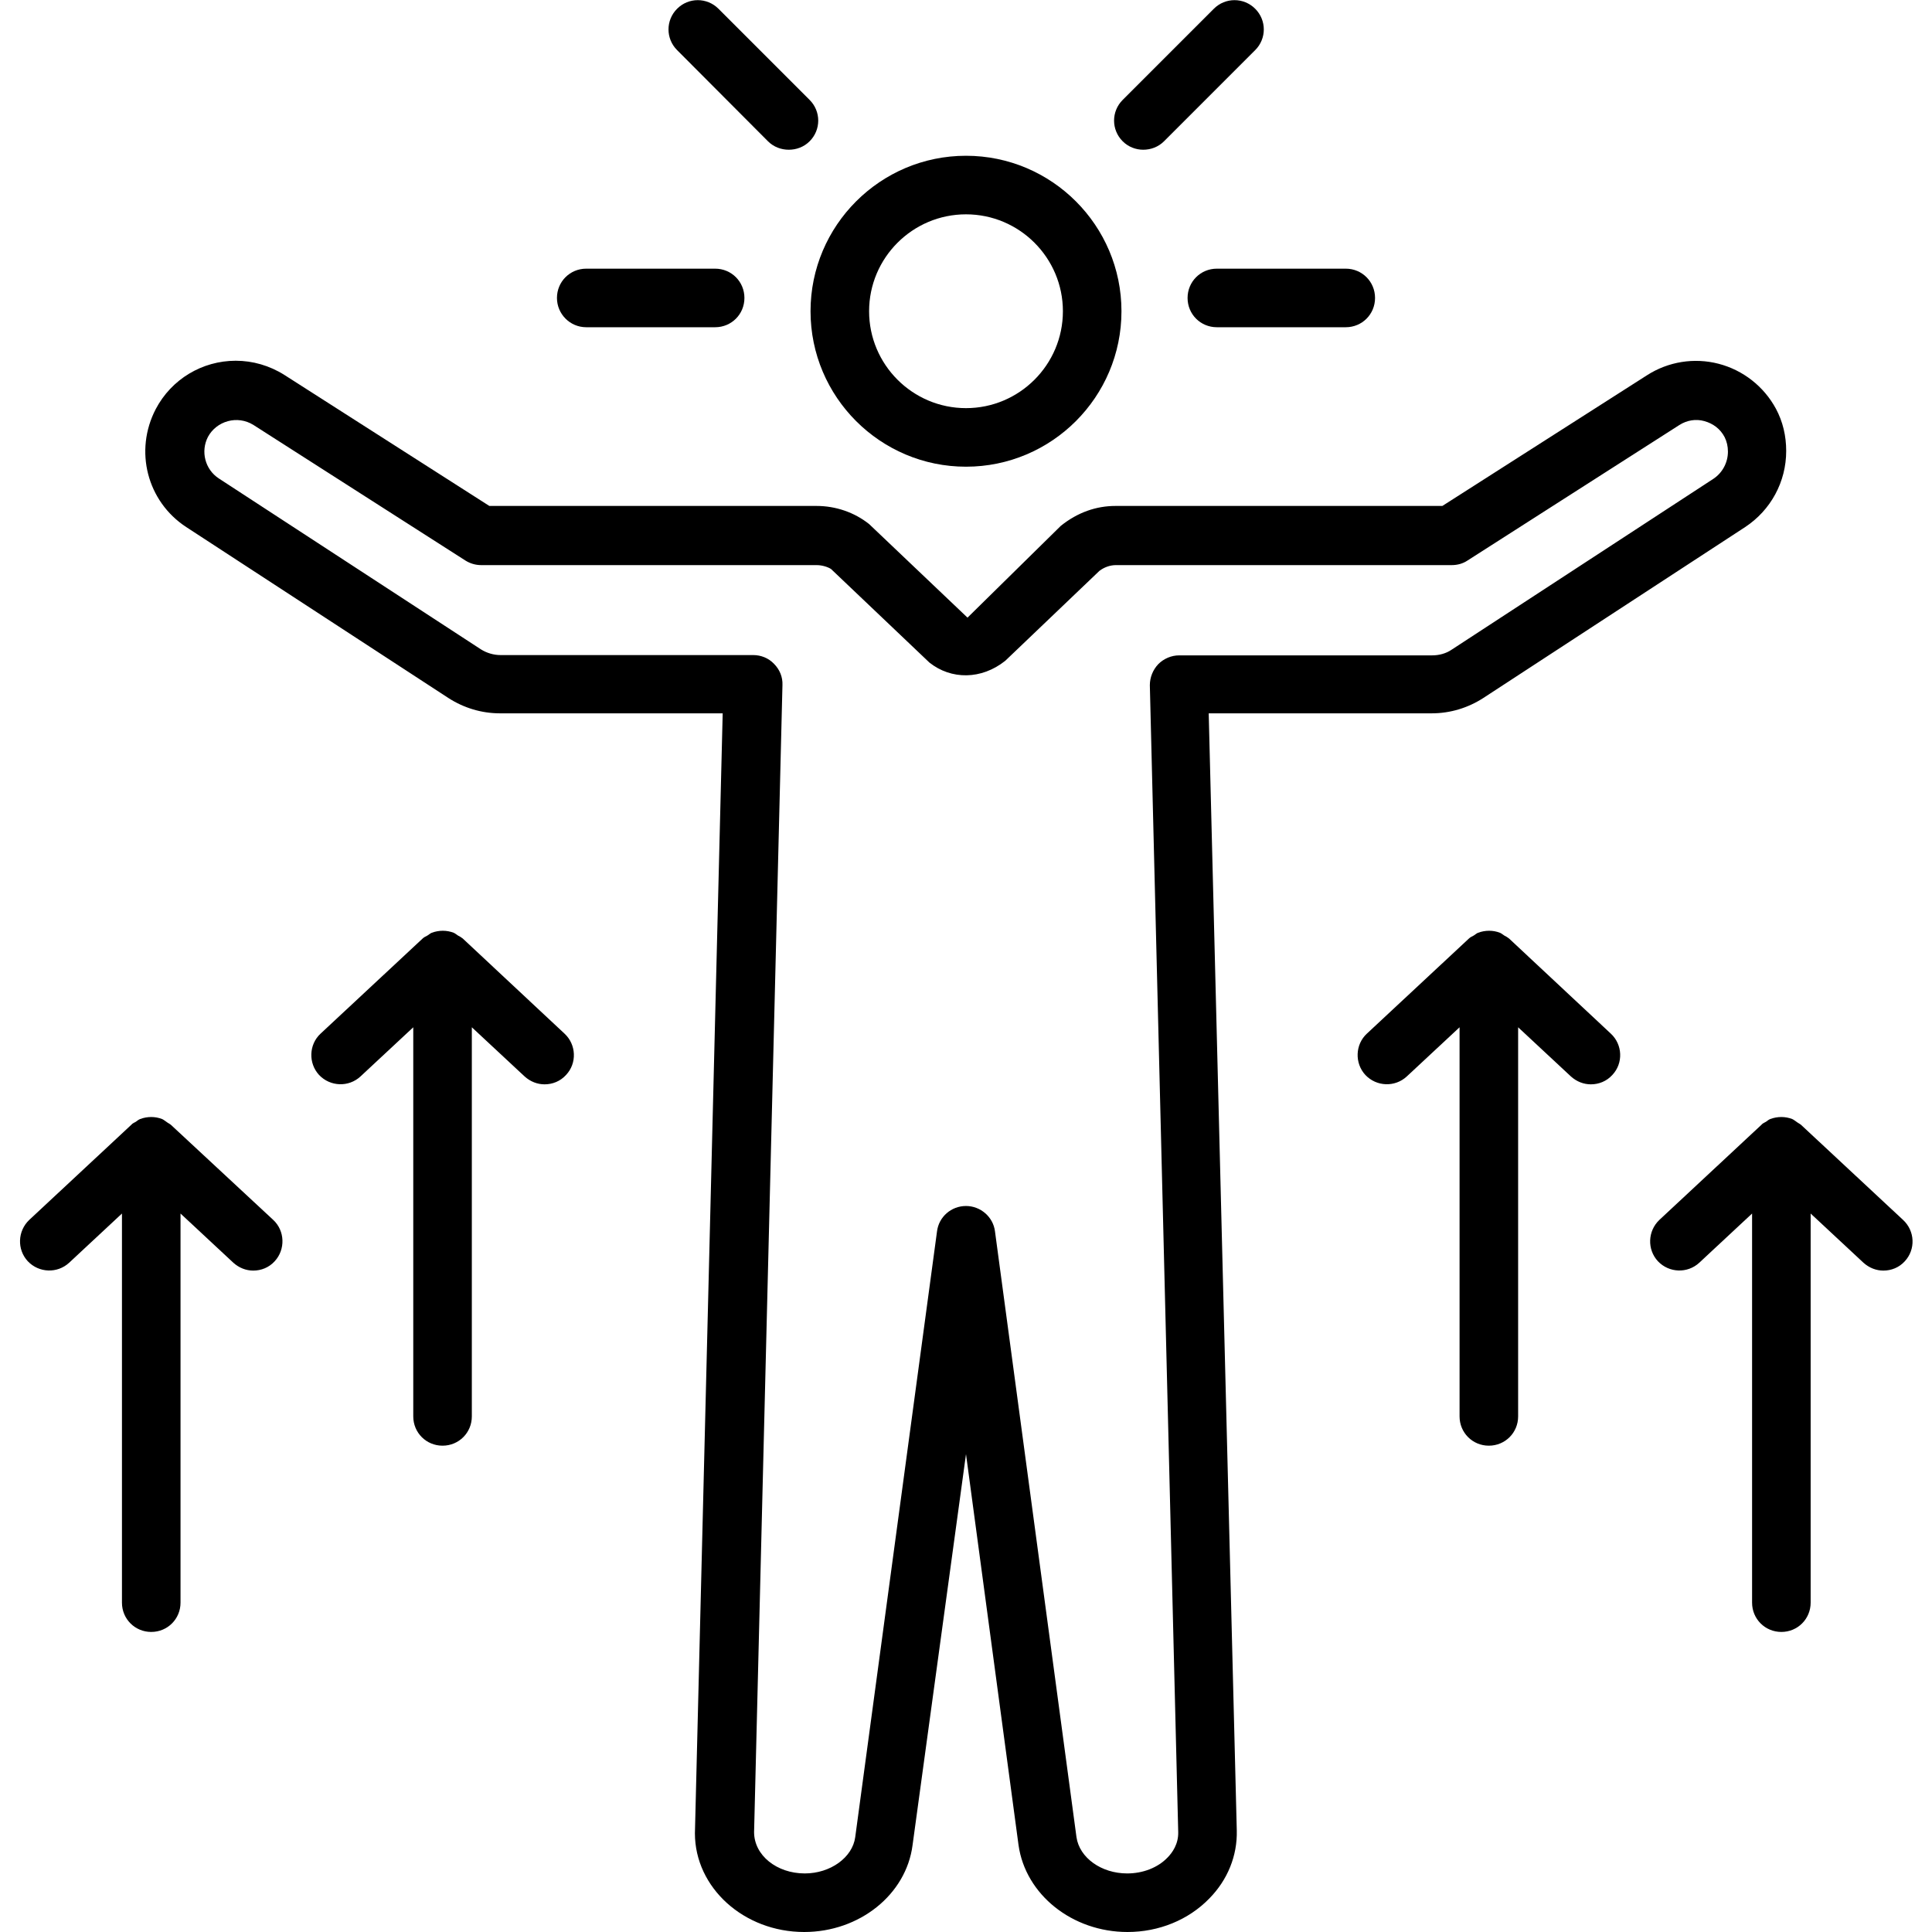
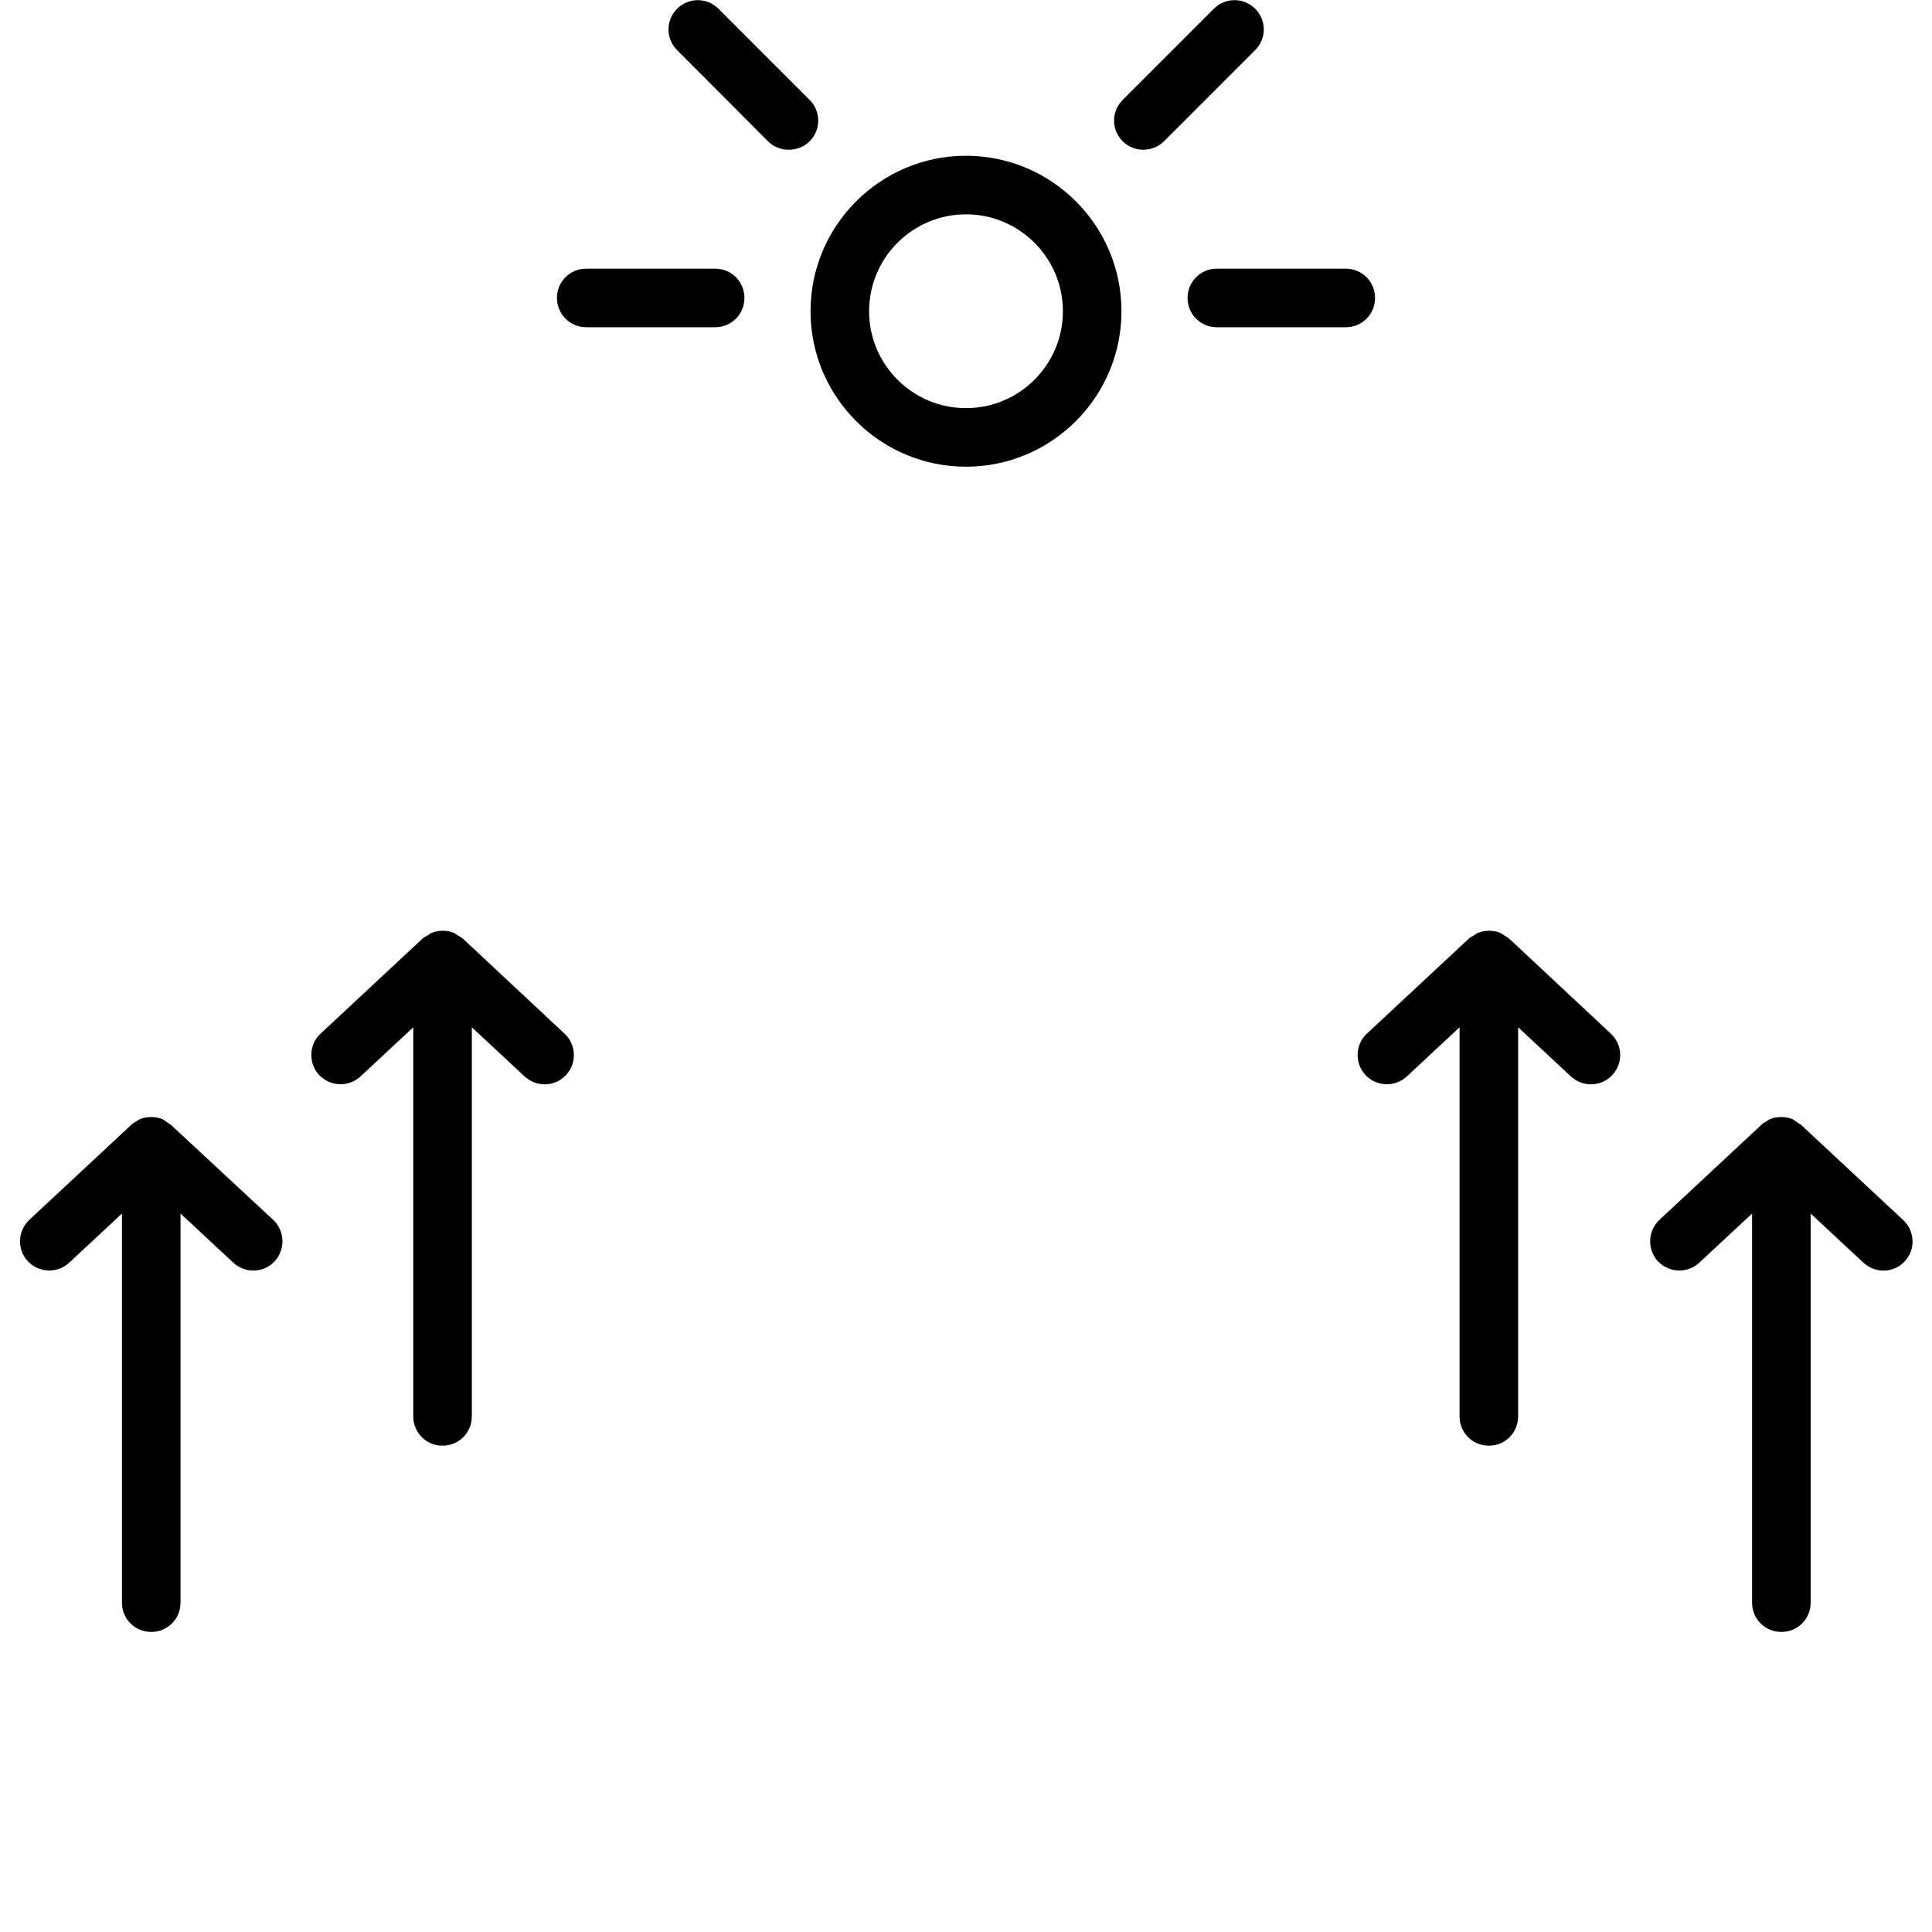
<svg xmlns="http://www.w3.org/2000/svg" id="Layer_1" enable-background="new 0 0 64 64" height="512" viewBox="0 0 64 64" width="512">
  <g>
-     <path d="m47.43 23.63c.61 0 1.2-.18 1.71-.51l8.67-5.66c.85-.56 1.36-1.5 1.36-2.52 0-.5-.11-.97-.34-1.4-.4-.74-1.09-1.28-1.9-1.49s-1.67-.07-2.37.38l-6.78 4.33h-10.83c-.63 0-1.25.21-1.81.66l-3.09 3.04-3.26-3.1c-.49-.39-1.11-.6-1.74-.6h-10.84l-6.79-4.34c-.49-.31-1.05-.47-1.61-.47-1.11 0-2.13.61-2.65 1.6-.72 1.38-.29 3.06 1.01 3.91l8.68 5.66c.51.33 1.1.51 1.71.51h7.38l-.92 37.1c0 1.8 1.62 3.27 3.62 3.27 1.83 0 3.38-1.24 3.59-2.88l1.77-12.95 1.74 12.95c.23 1.64 1.78 2.88 3.61 2.88 1.04 0 2.02-.4 2.71-1.11.61-.62.93-1.42.91-2.25l-.93-37.01zm-8.4 37.06c.01.39-.19.68-.36.85-.32.33-.81.52-1.33.52-.86 0-1.58-.52-1.68-1.2l-2.7-20.07c-.06-.48-.48-.84-.96-.84-.49 0-.9.36-.96.84l-2.71 20.07c-.09.67-.82 1.2-1.67 1.2-.93 0-1.68-.6-1.68-1.37l.94-38c.01-.26-.09-.51-.28-.7-.18-.19-.43-.29-.69-.29h-8.37c-.23 0-.46-.07-.65-.19l-8.68-5.66c-.46-.3-.61-.9-.36-1.38.28-.52.97-.73 1.51-.39l7.02 4.49c.16.1.34.15.52.15h11.11c.2 0 .39.07.48.13l3.26 3.1c.72.57 1.72.57 2.51-.06l3.12-2.98c.16-.12.35-.19.55-.19h11.12c.19 0 .37-.05.52-.15l7.02-4.49c.25-.16.55-.21.83-.13.29.08.53.26.67.53.07.14.11.3.11.48 0 .36-.18.7-.48.9l-8.67 5.66c-.19.13-.42.19-.65.19h-8.38c-.26 0-.51.11-.69.29-.18.19-.28.44-.28.7z" />
    <path d="m32 15.46c2.84 0 5.15-2.31 5.15-5.15s-2.31-5.15-5.15-5.15-5.15 2.31-5.15 5.15 2.31 5.15 5.15 5.15zm0-8.36c1.77 0 3.21 1.44 3.21 3.21s-1.44 3.21-3.21 3.21-3.21-1.44-3.21-3.21 1.44-3.21 3.21-3.21z" />
    <path d="m49.99 31.09c-.05-.04-.1-.07-.16-.1-.05-.03-.09-.07-.14-.09-.23-.09-.49-.09-.73 0-.05.02-.09.06-.14.09s-.11.05-.16.1l-3.38 3.15c-.39.36-.41.98-.05 1.37.37.39.98.41 1.37.05l1.75-1.63v12.89c0 .54.43.97.97.97s.97-.43.97-.97v-12.89l1.75 1.63c.19.17.42.26.66.26.26 0 .52-.1.71-.31.37-.39.34-1.01-.05-1.37z" />
    <path d="m63.04 40.41-3.38-3.15c-.05-.04-.1-.06-.15-.1-.05-.03-.09-.07-.14-.09-.23-.09-.49-.09-.73 0-.05.02-.1.06-.14.09-.05.03-.11.05-.15.1l-3.38 3.15c-.39.37-.41.98-.05 1.37.37.39.98.41 1.37.05l1.75-1.63v12.89c0 .54.43.97.97.97s.97-.43.97-.97v-12.89l1.75 1.63c.19.17.42.26.66.26.26 0 .52-.1.71-.31.36-.39.34-1-.06-1.37z" />
    <path d="m15.33 31.09c-.05-.04-.1-.07-.16-.1-.05-.03-.09-.07-.14-.09-.23-.09-.49-.09-.73 0-.05.02-.09.06-.14.09s-.11.05-.16.1l-3.38 3.15c-.39.36-.41.98-.05 1.37.37.39.98.41 1.37.05l1.75-1.63v12.89c0 .54.43.97.97.97s.97-.43.97-.97v-12.89l1.75 1.63c.19.17.42.26.66.26.26 0 .52-.1.71-.31.37-.39.34-1.01-.05-1.37z" />
    <path d="m5.66 37.26c-.05-.04-.1-.06-.15-.1-.05-.03-.09-.07-.14-.09-.23-.09-.49-.09-.73 0-.05.02-.1.06-.14.09-.05.03-.11.05-.15.1l-3.38 3.15c-.39.37-.41.98-.05 1.37.37.39.98.41 1.37.05l1.75-1.63v12.89c0 .54.43.97.97.97s.97-.43.97-.97v-12.89l1.75 1.63c.19.17.42.26.66.26.26 0 .52-.1.71-.31.36-.39.34-1.01-.05-1.37z" />
    <path d="m19.42 10.84h4.27c.54 0 .97-.43.97-.97s-.43-.97-.97-.97h-4.27c-.54 0-.97.43-.97.97 0 .53.43.97.97.97z" />
    <path d="m39.34 9.87c0 .54.43.97.97.97h4.27c.54 0 .97-.43.97-.97s-.43-.97-.97-.97h-4.27c-.54 0-.97.43-.97.97z" />
    <path d="m25.44 4.68c.19.19.44.28.69.28s.5-.09.69-.28c.38-.38.38-.99 0-1.37l-3.02-3.02c-.38-.38-.99-.38-1.37 0s-.38.99 0 1.37z" />
    <path d="m37.87 4.96c.25 0 .5-.09.69-.28l3.02-3.02c.38-.38.38-.99 0-1.37-.38-.38-.99-.38-1.37 0l-3.02 3.02c-.38.38-.38.99 0 1.37.19.19.44.28.68.28z" />
  </g>
</svg>